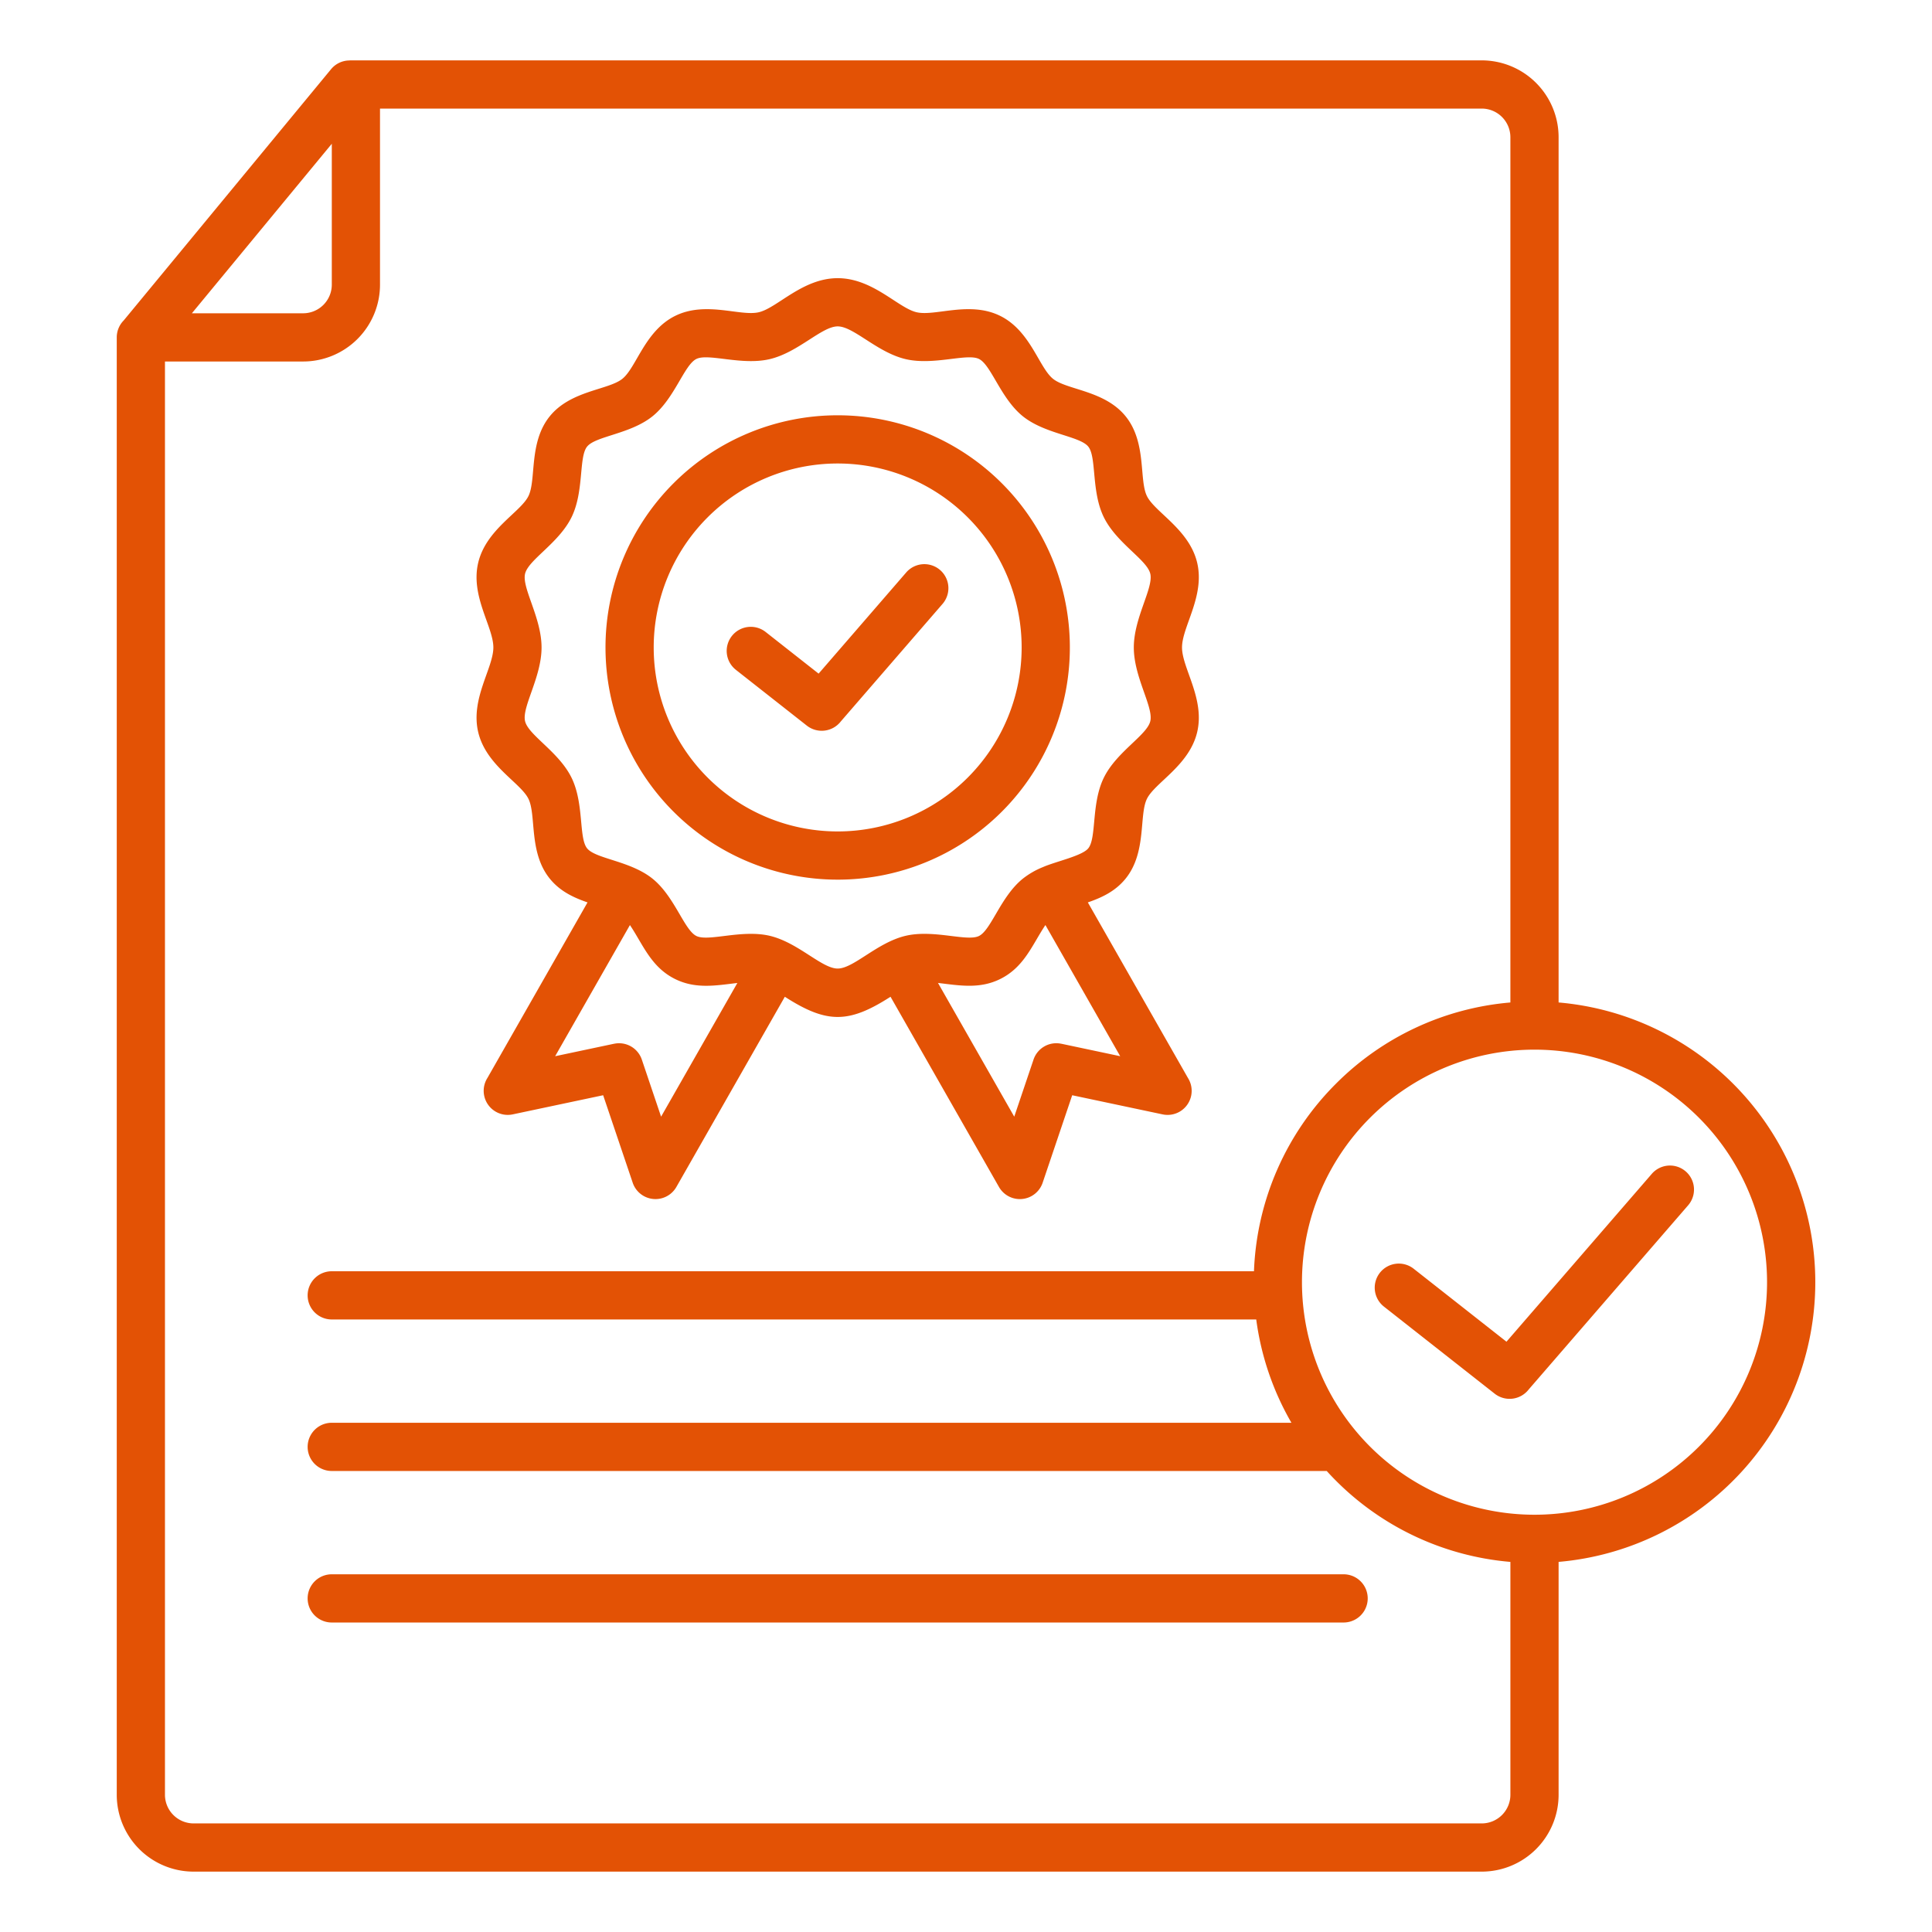
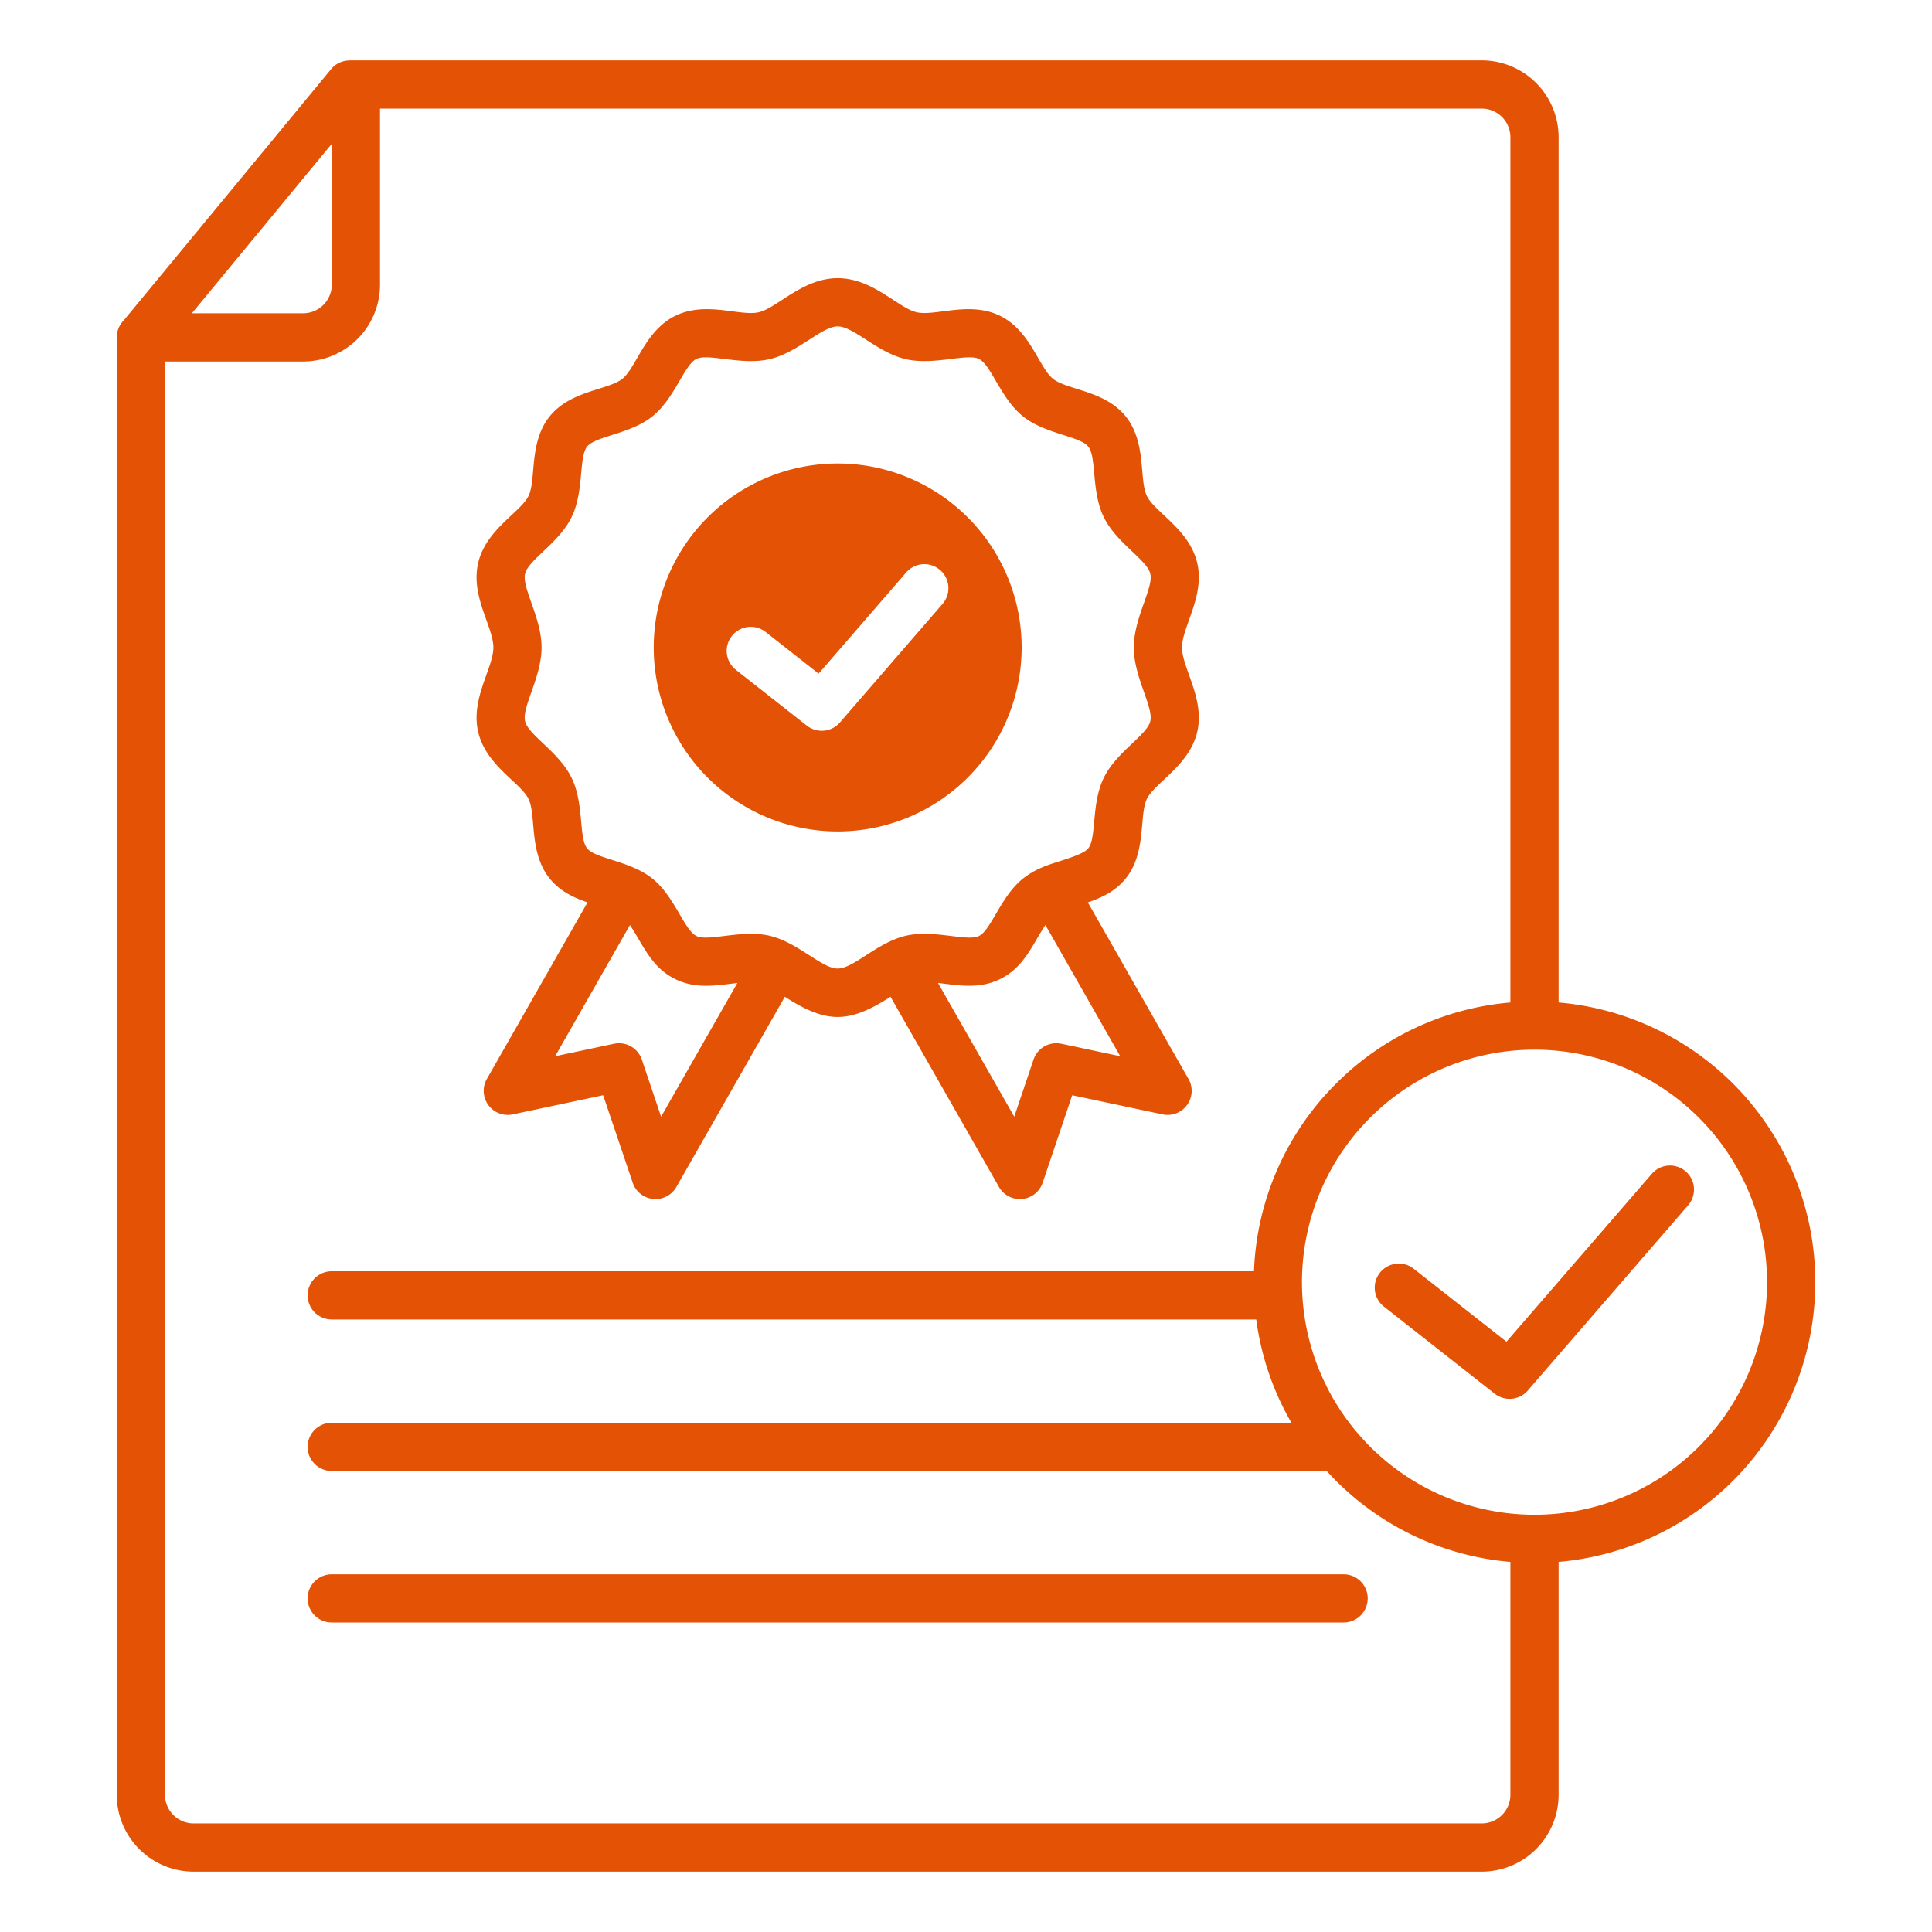
<svg xmlns="http://www.w3.org/2000/svg" version="1.1" width="512" height="512" x="0" y="0" viewBox="0 0 512 512" style="enable-background:new 0 0 512 512" xml:space="preserve">
  <g>
-     <path fill-rule="evenodd" d="M50.852 83.022h29.517a7.6 7.6 0 0 0 7.561-7.561V38.1zM87.915 429.98a6.388 6.388 0 1 1 0-12.776h268.156a6.388 6.388 0 1 1 0 12.776zm168.552-292.869a48.754 48.754 0 1 0 0 68.949 48.756 48.756 0 0 0 0-68.949zm-34.474-27.055a61.53 61.53 0 1 1-61.53 61.529 61.531 61.531 0 0 1 61.53-61.529zm-55.054 135.093-19.818 34.758 15.615-3.306v.009a6.368 6.368 0 0 1 7.36 4.208l5.1 15.114 20.212-35.432c-5.53.641-10.939 1.68-16.441-1.018-6.47-3.174-8.595-9.239-12.028-14.328zm121.351-6 26.529 46.528a6.379 6.379 0 0 1-6.711 9.647l-23.963-5.073-7.795 23.075a6.374 6.374 0 0 1-11.613 1.228L236 264.151c-11.1 7.135-16.913 7.135-28.012 0l-28.738 50.4a6.374 6.374 0 0 1-11.613-1.228l-7.795-23.075-23.962 5.073a6.378 6.378 0 0 1-6.711-9.647l26.531-46.526c-3.746-1.3-7.32-2.957-10.047-6.355-5.573-6.944-3.484-16.759-5.61-21.094-2.1-4.289-11.241-8.834-13.319-17.7-2.075-8.844 4.021-16.94 4.021-22.419s-6.1-13.575-4.022-22.418c2.078-8.859 11.218-13.408 13.32-17.695 2.126-4.335.037-14.15 5.61-21.094 5.555-6.922 15.549-6.989 19.275-9.98 3.742-3 5.971-12.745 14.043-16.7 8.112-3.978 17.206.208 22.117-.944 4.931-1.157 11.587-9.029 20.909-9.029s15.979 7.873 20.909 9.029c4.911 1.151 14.006-3.033 22.116.944 8.073 3.959 10.3 13.7 14.044 16.7 3.726 2.991 13.719 3.058 19.275 9.98 5.573 6.944 3.484 16.759 5.61 21.094 2.1 4.287 11.241 8.836 13.319 17.695 2.075 8.843-4.021 16.94-4.021 22.418s6.1 13.576 4.021 22.419c-2.078 8.859-11.217 13.408-13.319 17.7-2.126 4.335-.037 14.15-5.61 21.094-2.727 3.4-6.3 5.054-10.047 6.355zm-11.911-9.357a21.59 21.59 0 0 0-5.3 3.051c-5.88 4.719-8.4 13.615-11.648 15.206-3.183 1.561-11.991-1.8-19.422-.053-7.562 1.774-13.787 8.679-18.014 8.679s-10.453-6.9-18.014-8.679c-7.431-1.743-16.24 1.614-19.422.053-3.245-1.591-5.769-10.488-11.648-15.206-5.905-4.738-15.071-5.22-17.329-8.033-2.238-2.789-.754-11.851-4.113-18.7-3.389-6.911-11.447-11.272-12.321-15-.883-3.765 4.371-11.635 4.371-19.525s-5.254-15.761-4.371-19.524c.874-3.727 8.932-8.09 12.321-15 3.359-6.848 1.875-15.91 4.113-18.7 2.255-2.809 11.434-3.3 17.329-8.033s8.4-13.616 11.648-15.206c3.183-1.561 11.99 1.8 19.422.053 7.562-1.774 13.787-8.679 18.014-8.679s10.452 6.905 18.014 8.679c7.431 1.743 16.239-1.614 19.422-.053 3.244 1.59 5.768 10.487 11.648 15.206s15.074 5.224 17.329 8.033c2.238 2.789.754 11.851 4.113 18.7 3.388 6.91 11.447 11.273 12.321 15 .883 3.763-4.371 11.635-4.371 19.524s5.254 15.762 4.371 19.525c-.874 3.727-8.933 8.09-12.321 15-3.359 6.848-1.875 15.91-4.113 18.7-1.621 2.02-8.631 3.484-12.027 4.982zm-27.8 30.7 20.206 35.437 5.105-15.114a6.367 6.367 0 0 1 7.359-4.208v-.009l15.615 3.306-19.818-34.758c-3.433 5.088-5.558 11.154-12.029 14.328-5.5 2.7-10.91 1.659-16.44 1.018zm-53.5-82.934a6.38 6.38 0 1 1 7.885-10.031l13.978 10.992 23.209-26.809a6.368 6.368 0 1 1 9.632 8.334l-26.955 31.136a6.4 6.4 0 0 1-9 1.126l-18.751-14.745zm217.967 88.106a74.4 74.4 0 0 1 0 148.253v61.744A20.38 20.38 0 0 1 392.708 496H51.278a20.379 20.379 0 0 1-20.337-20.335V89.41a6.405 6.405 0 0 1 1.827-4.473l54.96-66.591a6.35 6.35 0 0 1 4.915-2.322V16h300.065a20.381 20.381 0 0 1 20.337 20.337v229.33zm-58.996 21.522a74.135 74.135 0 0 0-21.734 49.71H87.915a6.388 6.388 0 1 0 0 12.776h245a74.137 74.137 0 0 0 9.326 27.378H87.915a6.388 6.388 0 1 0 0 12.776h263.679a74.152 74.152 0 0 0 48.675 24.094v61.744a7.6 7.6 0 0 1-7.561 7.559H51.278a7.6 7.6 0 0 1-7.561-7.559V95.8h36.652a20.378 20.378 0 0 0 20.337-20.336V28.777h292a7.6 7.6 0 0 1 7.561 7.561v229.33a74.1 74.1 0 0 0-46.219 21.518zm9.034 9.032a61.625 61.625 0 1 0 87.151 0 61.626 61.626 0 0 0-87.151 0zm3.73 50.09 29.305 23.043a6.4 6.4 0 0 0 9-1.126l42.257-48.81a6.368 6.368 0 0 0-9.632-8.333l-38.514 44.484-24.53-19.289a6.38 6.38 0 1 0-7.885 10.031z" fill="#e35205" opacity="1" data-original="#000000" />
+     <path fill-rule="evenodd" d="M50.852 83.022h29.517a7.6 7.6 0 0 0 7.561-7.561V38.1zM87.915 429.98a6.388 6.388 0 1 1 0-12.776h268.156a6.388 6.388 0 1 1 0 12.776zm168.552-292.869a48.754 48.754 0 1 0 0 68.949 48.756 48.756 0 0 0 0-68.949zm-34.474-27.055zm-55.054 135.093-19.818 34.758 15.615-3.306v.009a6.368 6.368 0 0 1 7.36 4.208l5.1 15.114 20.212-35.432c-5.53.641-10.939 1.68-16.441-1.018-6.47-3.174-8.595-9.239-12.028-14.328zm121.351-6 26.529 46.528a6.379 6.379 0 0 1-6.711 9.647l-23.963-5.073-7.795 23.075a6.374 6.374 0 0 1-11.613 1.228L236 264.151c-11.1 7.135-16.913 7.135-28.012 0l-28.738 50.4a6.374 6.374 0 0 1-11.613-1.228l-7.795-23.075-23.962 5.073a6.378 6.378 0 0 1-6.711-9.647l26.531-46.526c-3.746-1.3-7.32-2.957-10.047-6.355-5.573-6.944-3.484-16.759-5.61-21.094-2.1-4.289-11.241-8.834-13.319-17.7-2.075-8.844 4.021-16.94 4.021-22.419s-6.1-13.575-4.022-22.418c2.078-8.859 11.218-13.408 13.32-17.695 2.126-4.335.037-14.15 5.61-21.094 5.555-6.922 15.549-6.989 19.275-9.98 3.742-3 5.971-12.745 14.043-16.7 8.112-3.978 17.206.208 22.117-.944 4.931-1.157 11.587-9.029 20.909-9.029s15.979 7.873 20.909 9.029c4.911 1.151 14.006-3.033 22.116.944 8.073 3.959 10.3 13.7 14.044 16.7 3.726 2.991 13.719 3.058 19.275 9.98 5.573 6.944 3.484 16.759 5.61 21.094 2.1 4.287 11.241 8.836 13.319 17.695 2.075 8.843-4.021 16.94-4.021 22.418s6.1 13.576 4.021 22.419c-2.078 8.859-11.217 13.408-13.319 17.7-2.126 4.335-.037 14.15-5.61 21.094-2.727 3.4-6.3 5.054-10.047 6.355zm-11.911-9.357a21.59 21.59 0 0 0-5.3 3.051c-5.88 4.719-8.4 13.615-11.648 15.206-3.183 1.561-11.991-1.8-19.422-.053-7.562 1.774-13.787 8.679-18.014 8.679s-10.453-6.9-18.014-8.679c-7.431-1.743-16.24 1.614-19.422.053-3.245-1.591-5.769-10.488-11.648-15.206-5.905-4.738-15.071-5.22-17.329-8.033-2.238-2.789-.754-11.851-4.113-18.7-3.389-6.911-11.447-11.272-12.321-15-.883-3.765 4.371-11.635 4.371-19.525s-5.254-15.761-4.371-19.524c.874-3.727 8.932-8.09 12.321-15 3.359-6.848 1.875-15.91 4.113-18.7 2.255-2.809 11.434-3.3 17.329-8.033s8.4-13.616 11.648-15.206c3.183-1.561 11.99 1.8 19.422.053 7.562-1.774 13.787-8.679 18.014-8.679s10.452 6.905 18.014 8.679c7.431 1.743 16.239-1.614 19.422-.053 3.244 1.59 5.768 10.487 11.648 15.206s15.074 5.224 17.329 8.033c2.238 2.789.754 11.851 4.113 18.7 3.388 6.91 11.447 11.273 12.321 15 .883 3.763-4.371 11.635-4.371 19.524s5.254 15.762 4.371 19.525c-.874 3.727-8.933 8.09-12.321 15-3.359 6.848-1.875 15.91-4.113 18.7-1.621 2.02-8.631 3.484-12.027 4.982zm-27.8 30.7 20.206 35.437 5.105-15.114a6.367 6.367 0 0 1 7.359-4.208v-.009l15.615 3.306-19.818-34.758c-3.433 5.088-5.558 11.154-12.029 14.328-5.5 2.7-10.91 1.659-16.44 1.018zm-53.5-82.934a6.38 6.38 0 1 1 7.885-10.031l13.978 10.992 23.209-26.809a6.368 6.368 0 1 1 9.632 8.334l-26.955 31.136a6.4 6.4 0 0 1-9 1.126l-18.751-14.745zm217.967 88.106a74.4 74.4 0 0 1 0 148.253v61.744A20.38 20.38 0 0 1 392.708 496H51.278a20.379 20.379 0 0 1-20.337-20.335V89.41a6.405 6.405 0 0 1 1.827-4.473l54.96-66.591a6.35 6.35 0 0 1 4.915-2.322V16h300.065a20.381 20.381 0 0 1 20.337 20.337v229.33zm-58.996 21.522a74.135 74.135 0 0 0-21.734 49.71H87.915a6.388 6.388 0 1 0 0 12.776h245a74.137 74.137 0 0 0 9.326 27.378H87.915a6.388 6.388 0 1 0 0 12.776h263.679a74.152 74.152 0 0 0 48.675 24.094v61.744a7.6 7.6 0 0 1-7.561 7.559H51.278a7.6 7.6 0 0 1-7.561-7.559V95.8h36.652a20.378 20.378 0 0 0 20.337-20.336V28.777h292a7.6 7.6 0 0 1 7.561 7.561v229.33a74.1 74.1 0 0 0-46.219 21.518zm9.034 9.032a61.625 61.625 0 1 0 87.151 0 61.626 61.626 0 0 0-87.151 0zm3.73 50.09 29.305 23.043a6.4 6.4 0 0 0 9-1.126l42.257-48.81a6.368 6.368 0 0 0-9.632-8.333l-38.514 44.484-24.53-19.289a6.38 6.38 0 1 0-7.885 10.031z" fill="#e35205" opacity="1" data-original="#000000" />
  </g>
</svg>